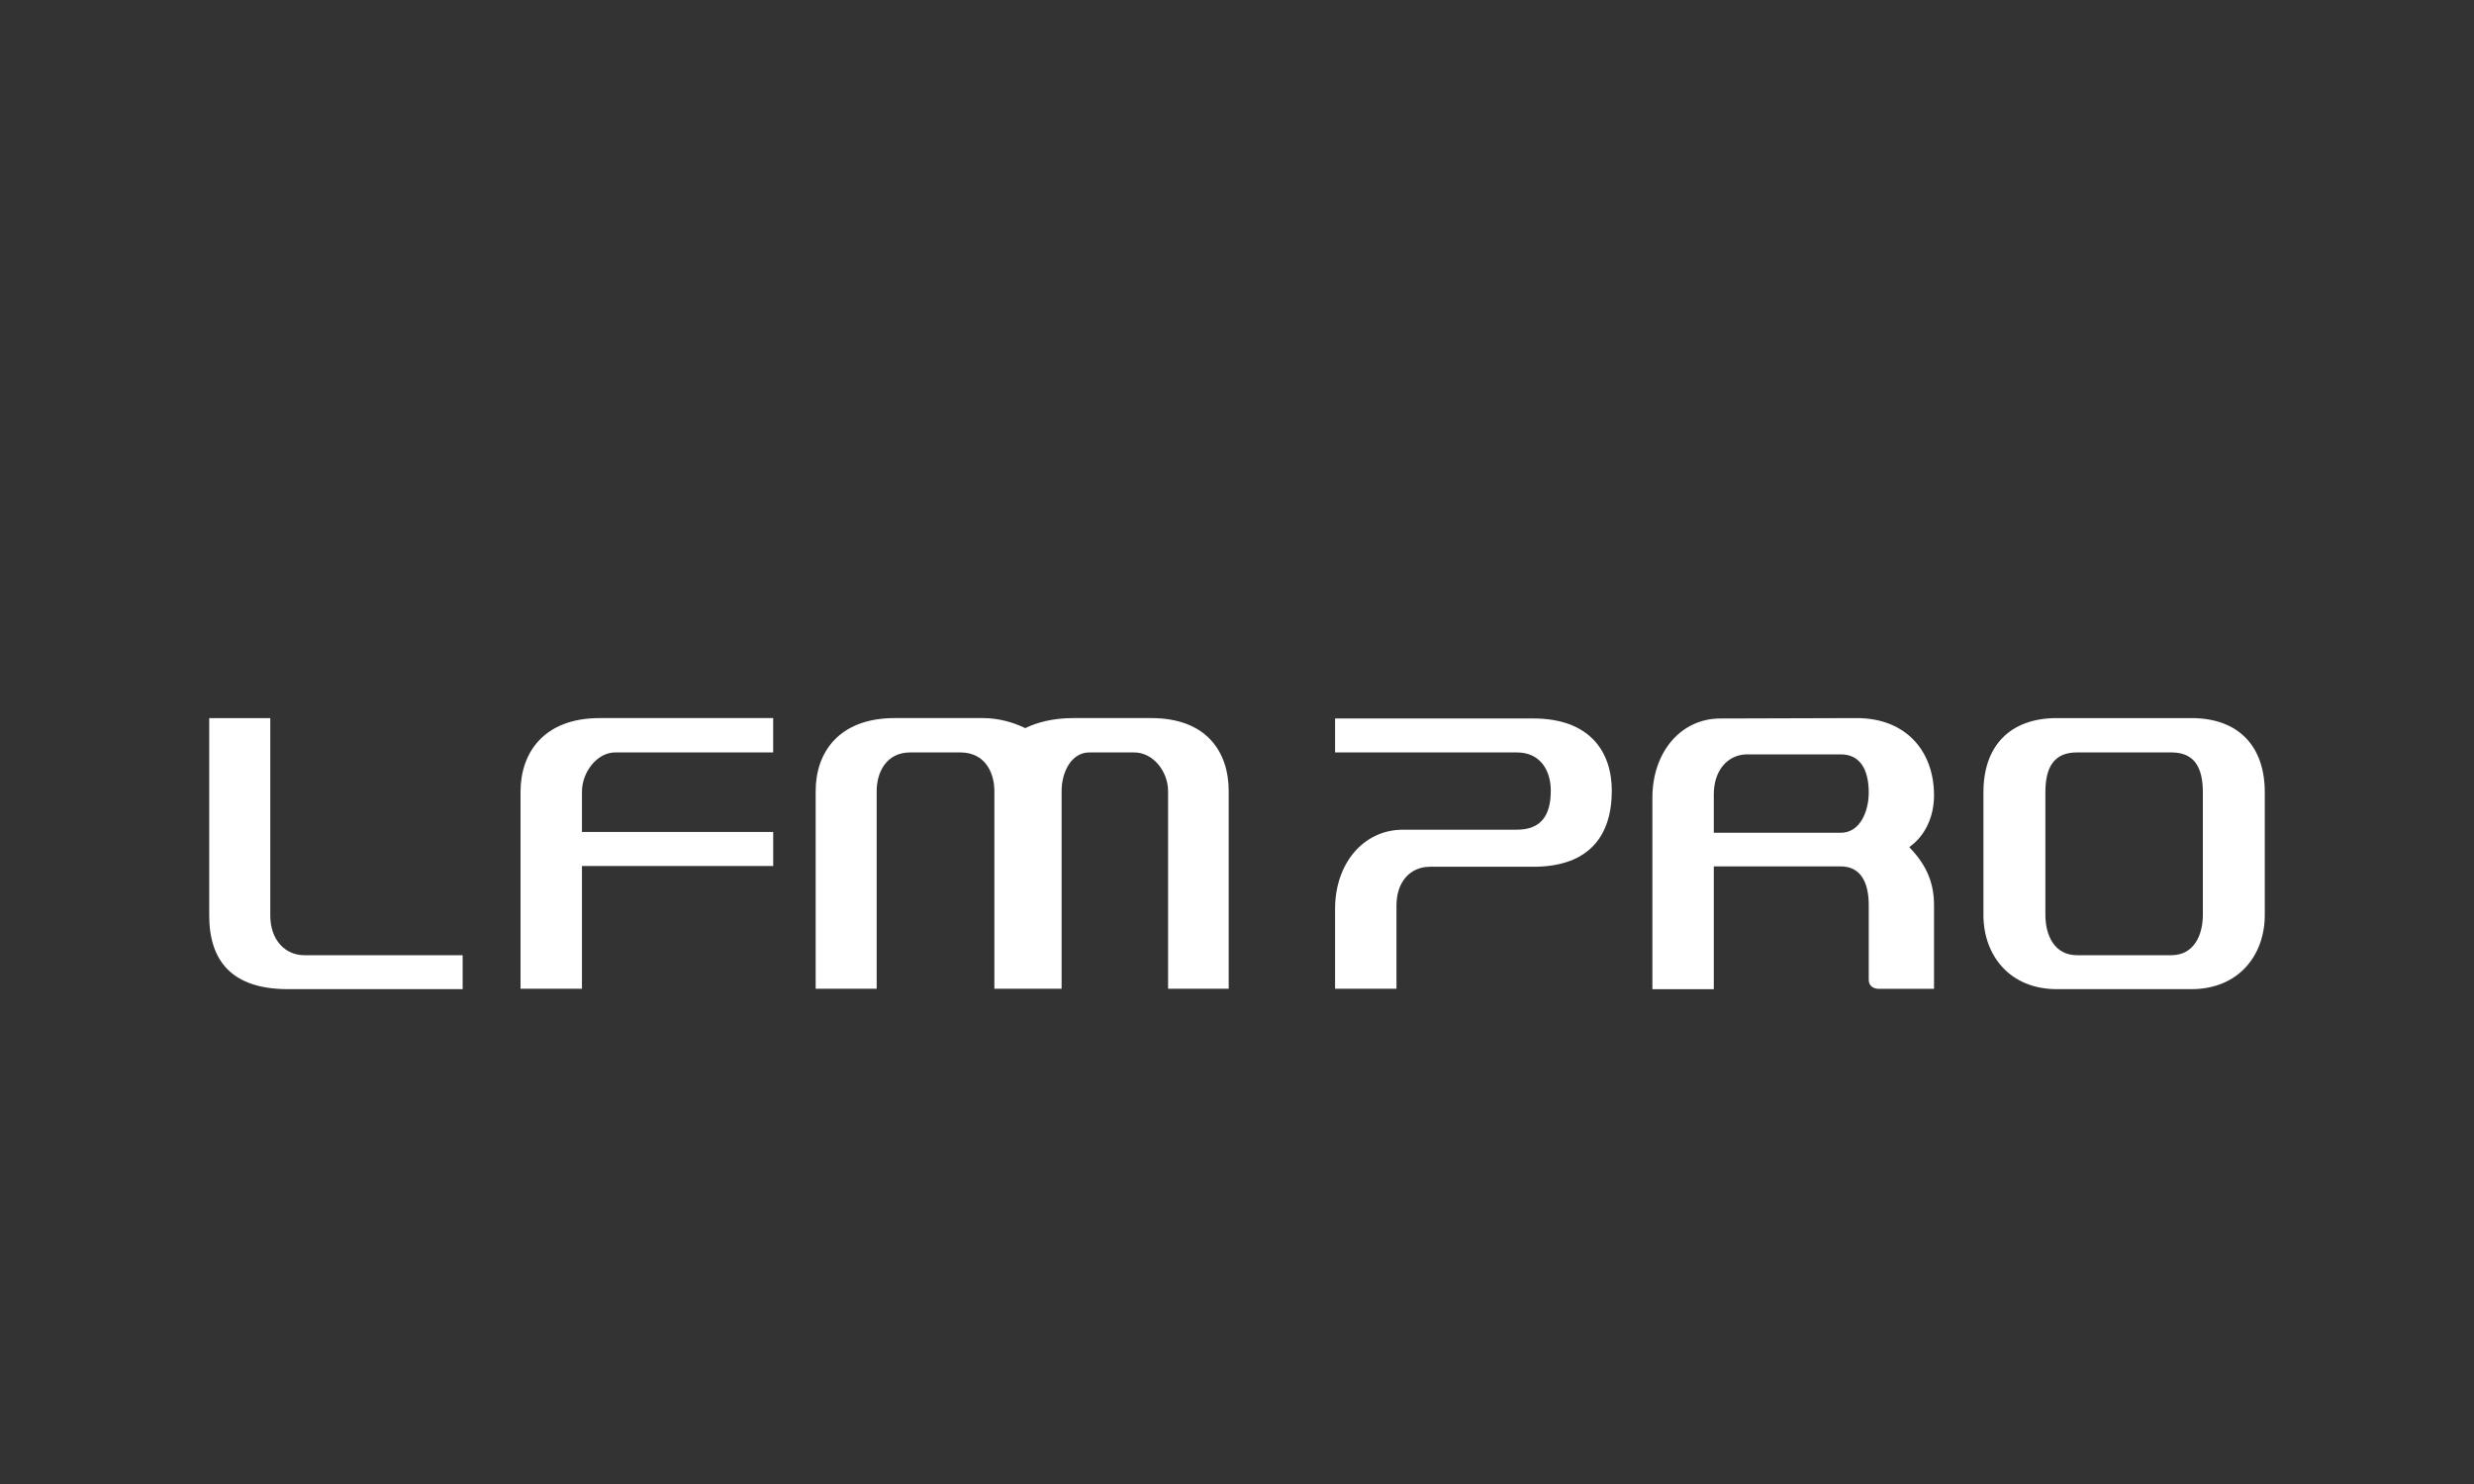
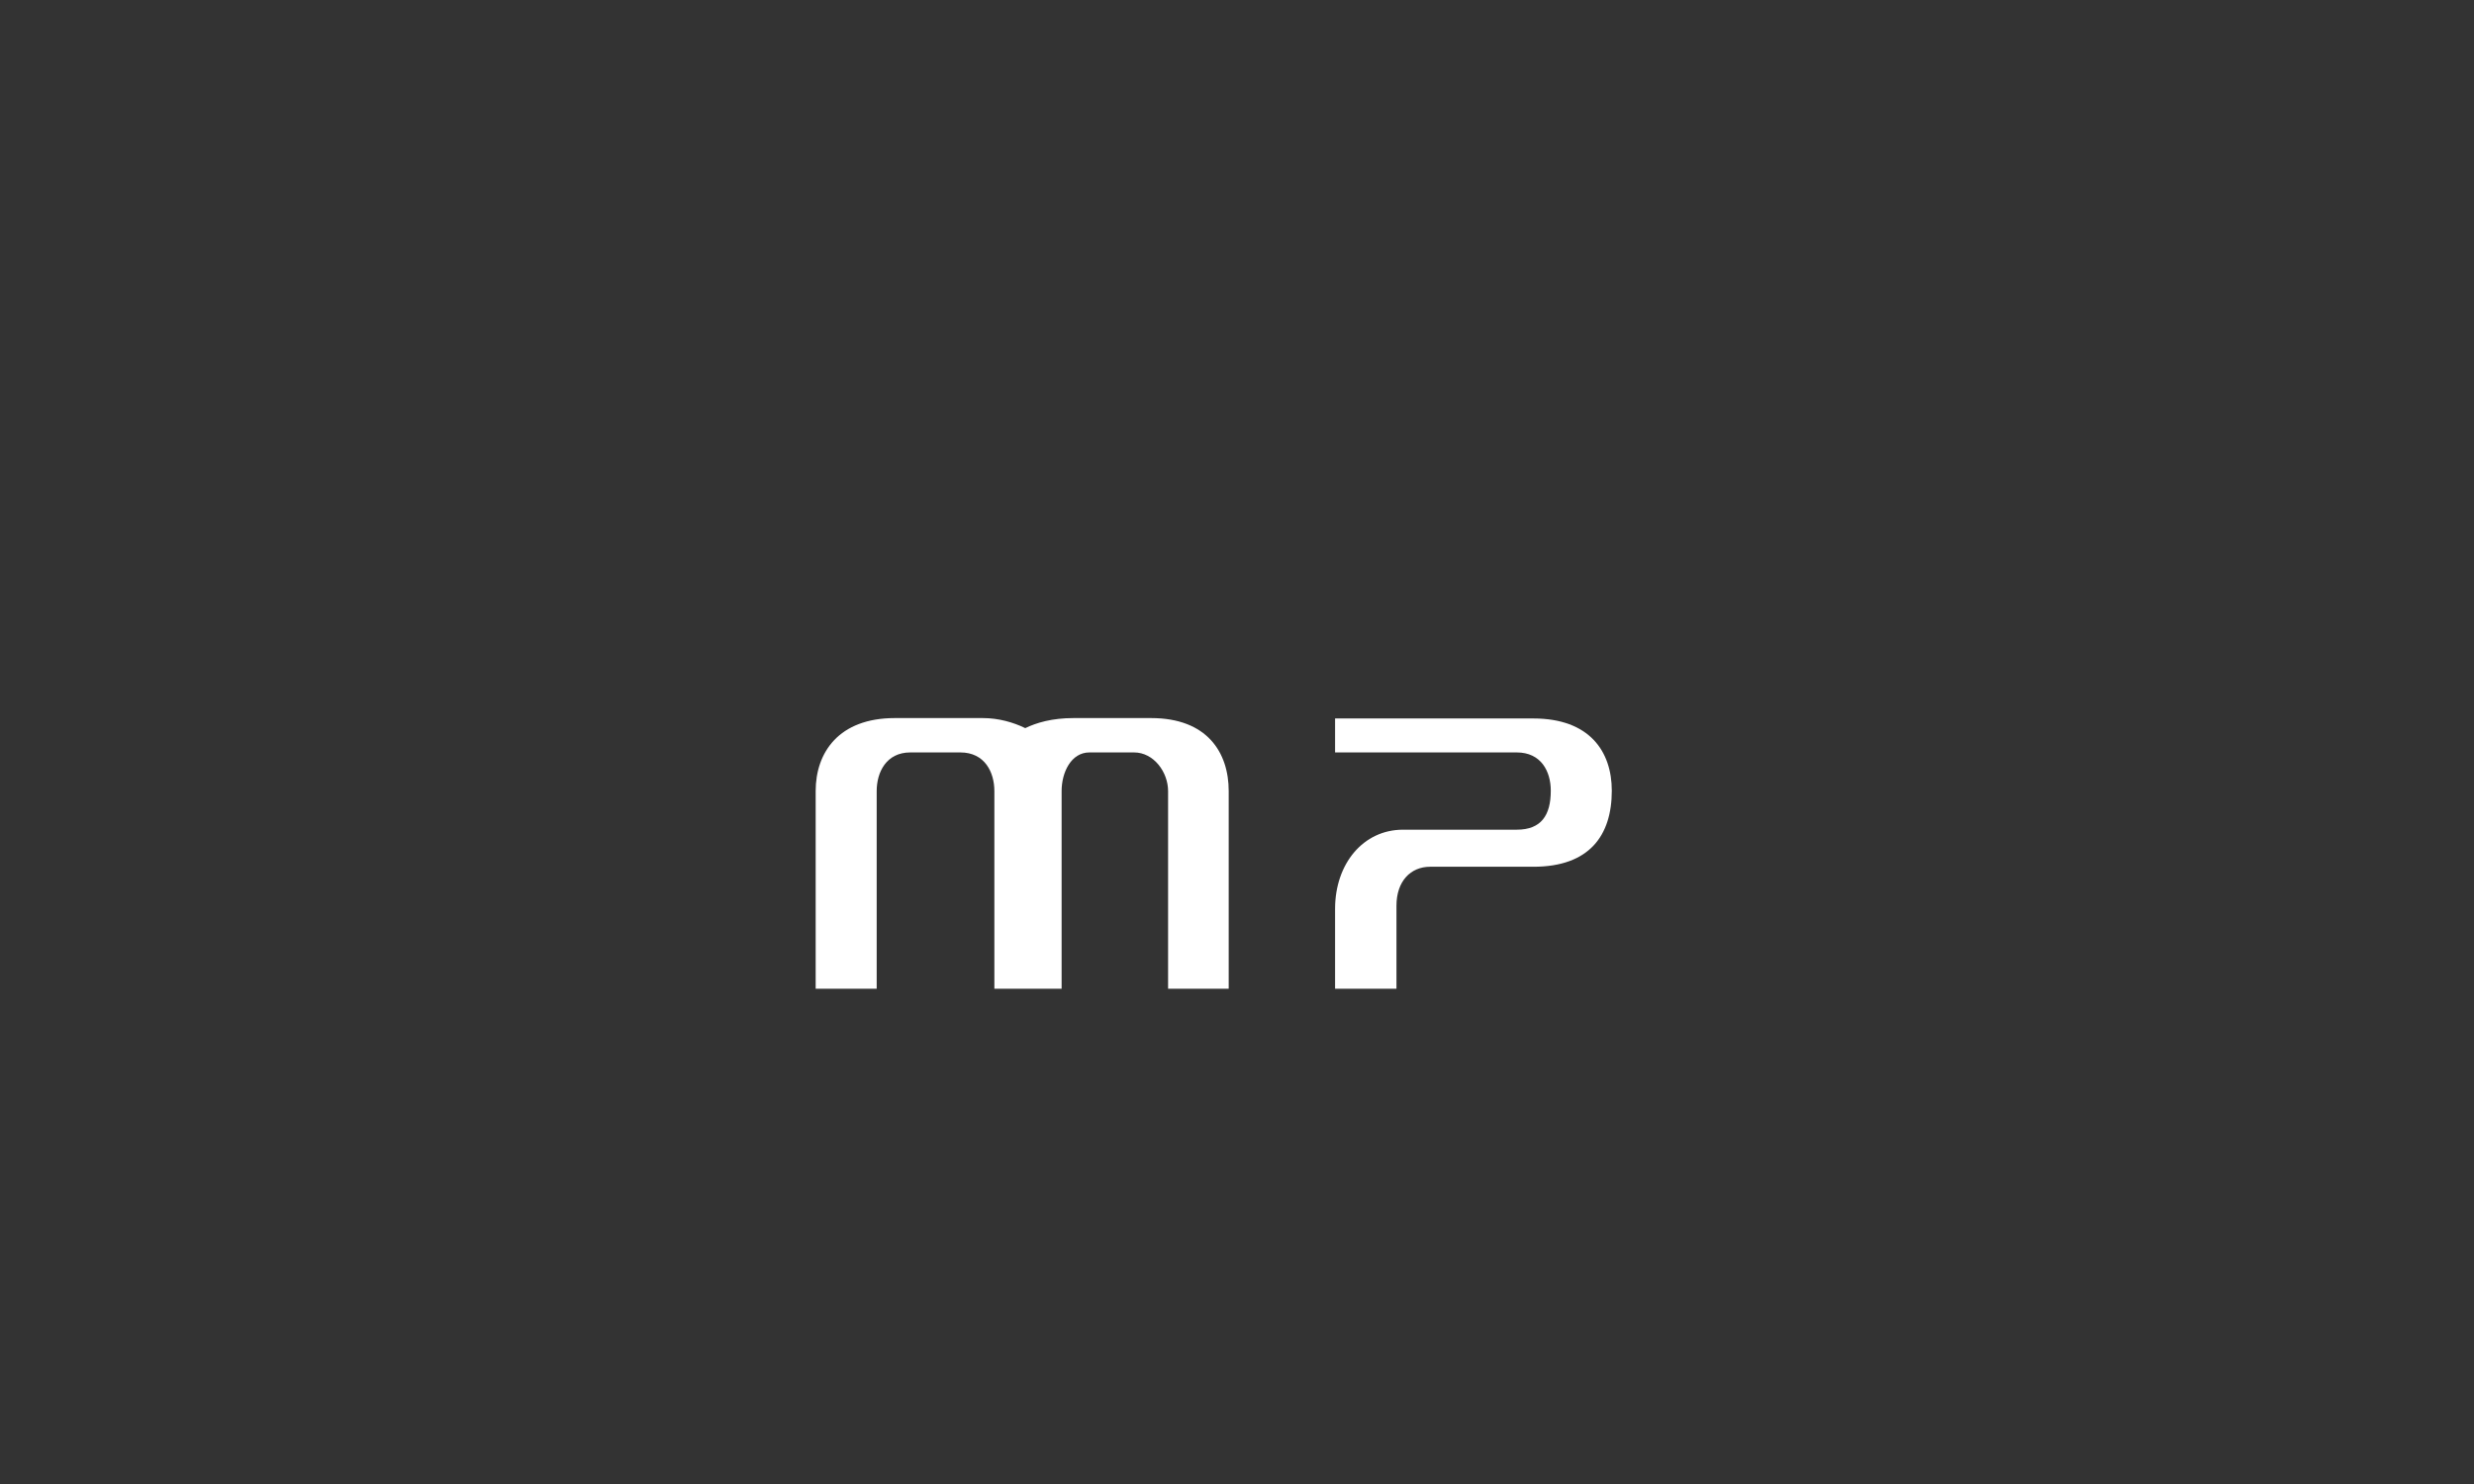
<svg xmlns="http://www.w3.org/2000/svg" version="1.0" x="0px" y="0px" width="125px" height="75px" viewBox="0 0 125 75" enable-background="new 0 0 125 75" xml:space="preserve">
  <rect x="0" y="0" width="125" height="75" fill="#333333" stroke="none" />
  <g id="Layer_5">
</g>
  <g id="Logos">
    <g>
-       <path fill="#FFFFFF" d="M15.372,48.275h8.004v1.716h-8.824c-2.831,0-3.981-1.424-3.981-3.726v-9.973h3.085v9.973    C13.656,47.513,14.417,48.275,15.372,48.275z" />
-       <path fill="#FFFFFF" d="M29.403,40.018v2.03h9.663v1.719h-9.663v6.204h-3.103v-9.953c0-1.97,1.172-3.727,4.002-3.727h8.763v1.736    h-7.983C30.165,38.027,29.403,39.026,29.403,40.018z" />
      <path fill="#FFFFFF" d="M58.159,36.291c2.83,0,3.922,1.736,3.922,3.689v9.991h-3.063V39.98c0-0.955-0.722-1.953-1.717-1.953    h-2.259c-0.916,0-1.404,0.998-1.404,1.953v9.991h-3.397V39.98c0-0.955-0.487-1.953-1.717-1.953h-2.531    c-1.21,0-1.698,0.998-1.698,1.953v9.991h-3.083V39.98c0-1.953,1.171-3.689,4-3.689h4.445c0.799,0,1.541,0.215,2.145,0.508    c0.566-0.273,1.347-0.508,2.44-0.508H58.159z" />
      <path fill="#FFFFFF" d="M70.557,49.971h-3.102v-4.039c0-2.282,1.423-4,3.434-4h5.747c1.229,0,1.718-0.722,1.718-1.971    c0-0.974-0.489-1.934-1.718-1.934h-9.181v-1.716h10.019c2.83,0,3.963,1.66,3.963,3.65c0,2.264-1.133,3.844-3.963,3.844h-5.219    c-0.975,0-1.698,0.722-1.698,1.971V49.971z" />
-       <path fill="#FFFFFF" d="M103.922,49.991c-2.386,0-3.708-1.716-3.708-3.746v-6.207c0-2.322,1.322-3.746,3.708-3.746h6.798    c2.387,0,3.709,1.424,3.709,3.746v6.207c0,2.03-1.322,3.746-3.709,3.746H103.922z M109.71,48.275c1.137,0,1.59-1.015,1.59-2.03    v-6.207c0-1.287-0.452-2.011-1.59-2.011h-4.774c-1.139,0-1.592,0.724-1.592,2.011v6.207c0,1.015,0.454,2.03,1.592,2.03H109.71z" />
-       <path fill="#FFFFFF" d="M97.717,40.195c0-2.224-1.406-3.903-3.904-3.903l-6.851,0.02h-0.039c-2.011,0-3.435,1.716-3.435,4v9.68    h3.102v-6.204h6.423c0.937,0,1.406,0.721,1.406,1.95v3.766c0,0.468,0.469,0.468,0.469,0.468h2.829v-4.234    c0-1.287-0.507-2.146-1.25-2.927C97.268,42.245,97.717,41.287,97.717,40.195z M93.013,42.087h-6.423v-1.932    c0-1.211,0.681-1.983,1.612-2.029h4.811c0.937,0,1.406,0.722,1.406,1.932C94.418,41.053,93.95,42.087,93.013,42.087z" />
    </g>
  </g>
  <g id="guias" display="none">
</g>
</svg>